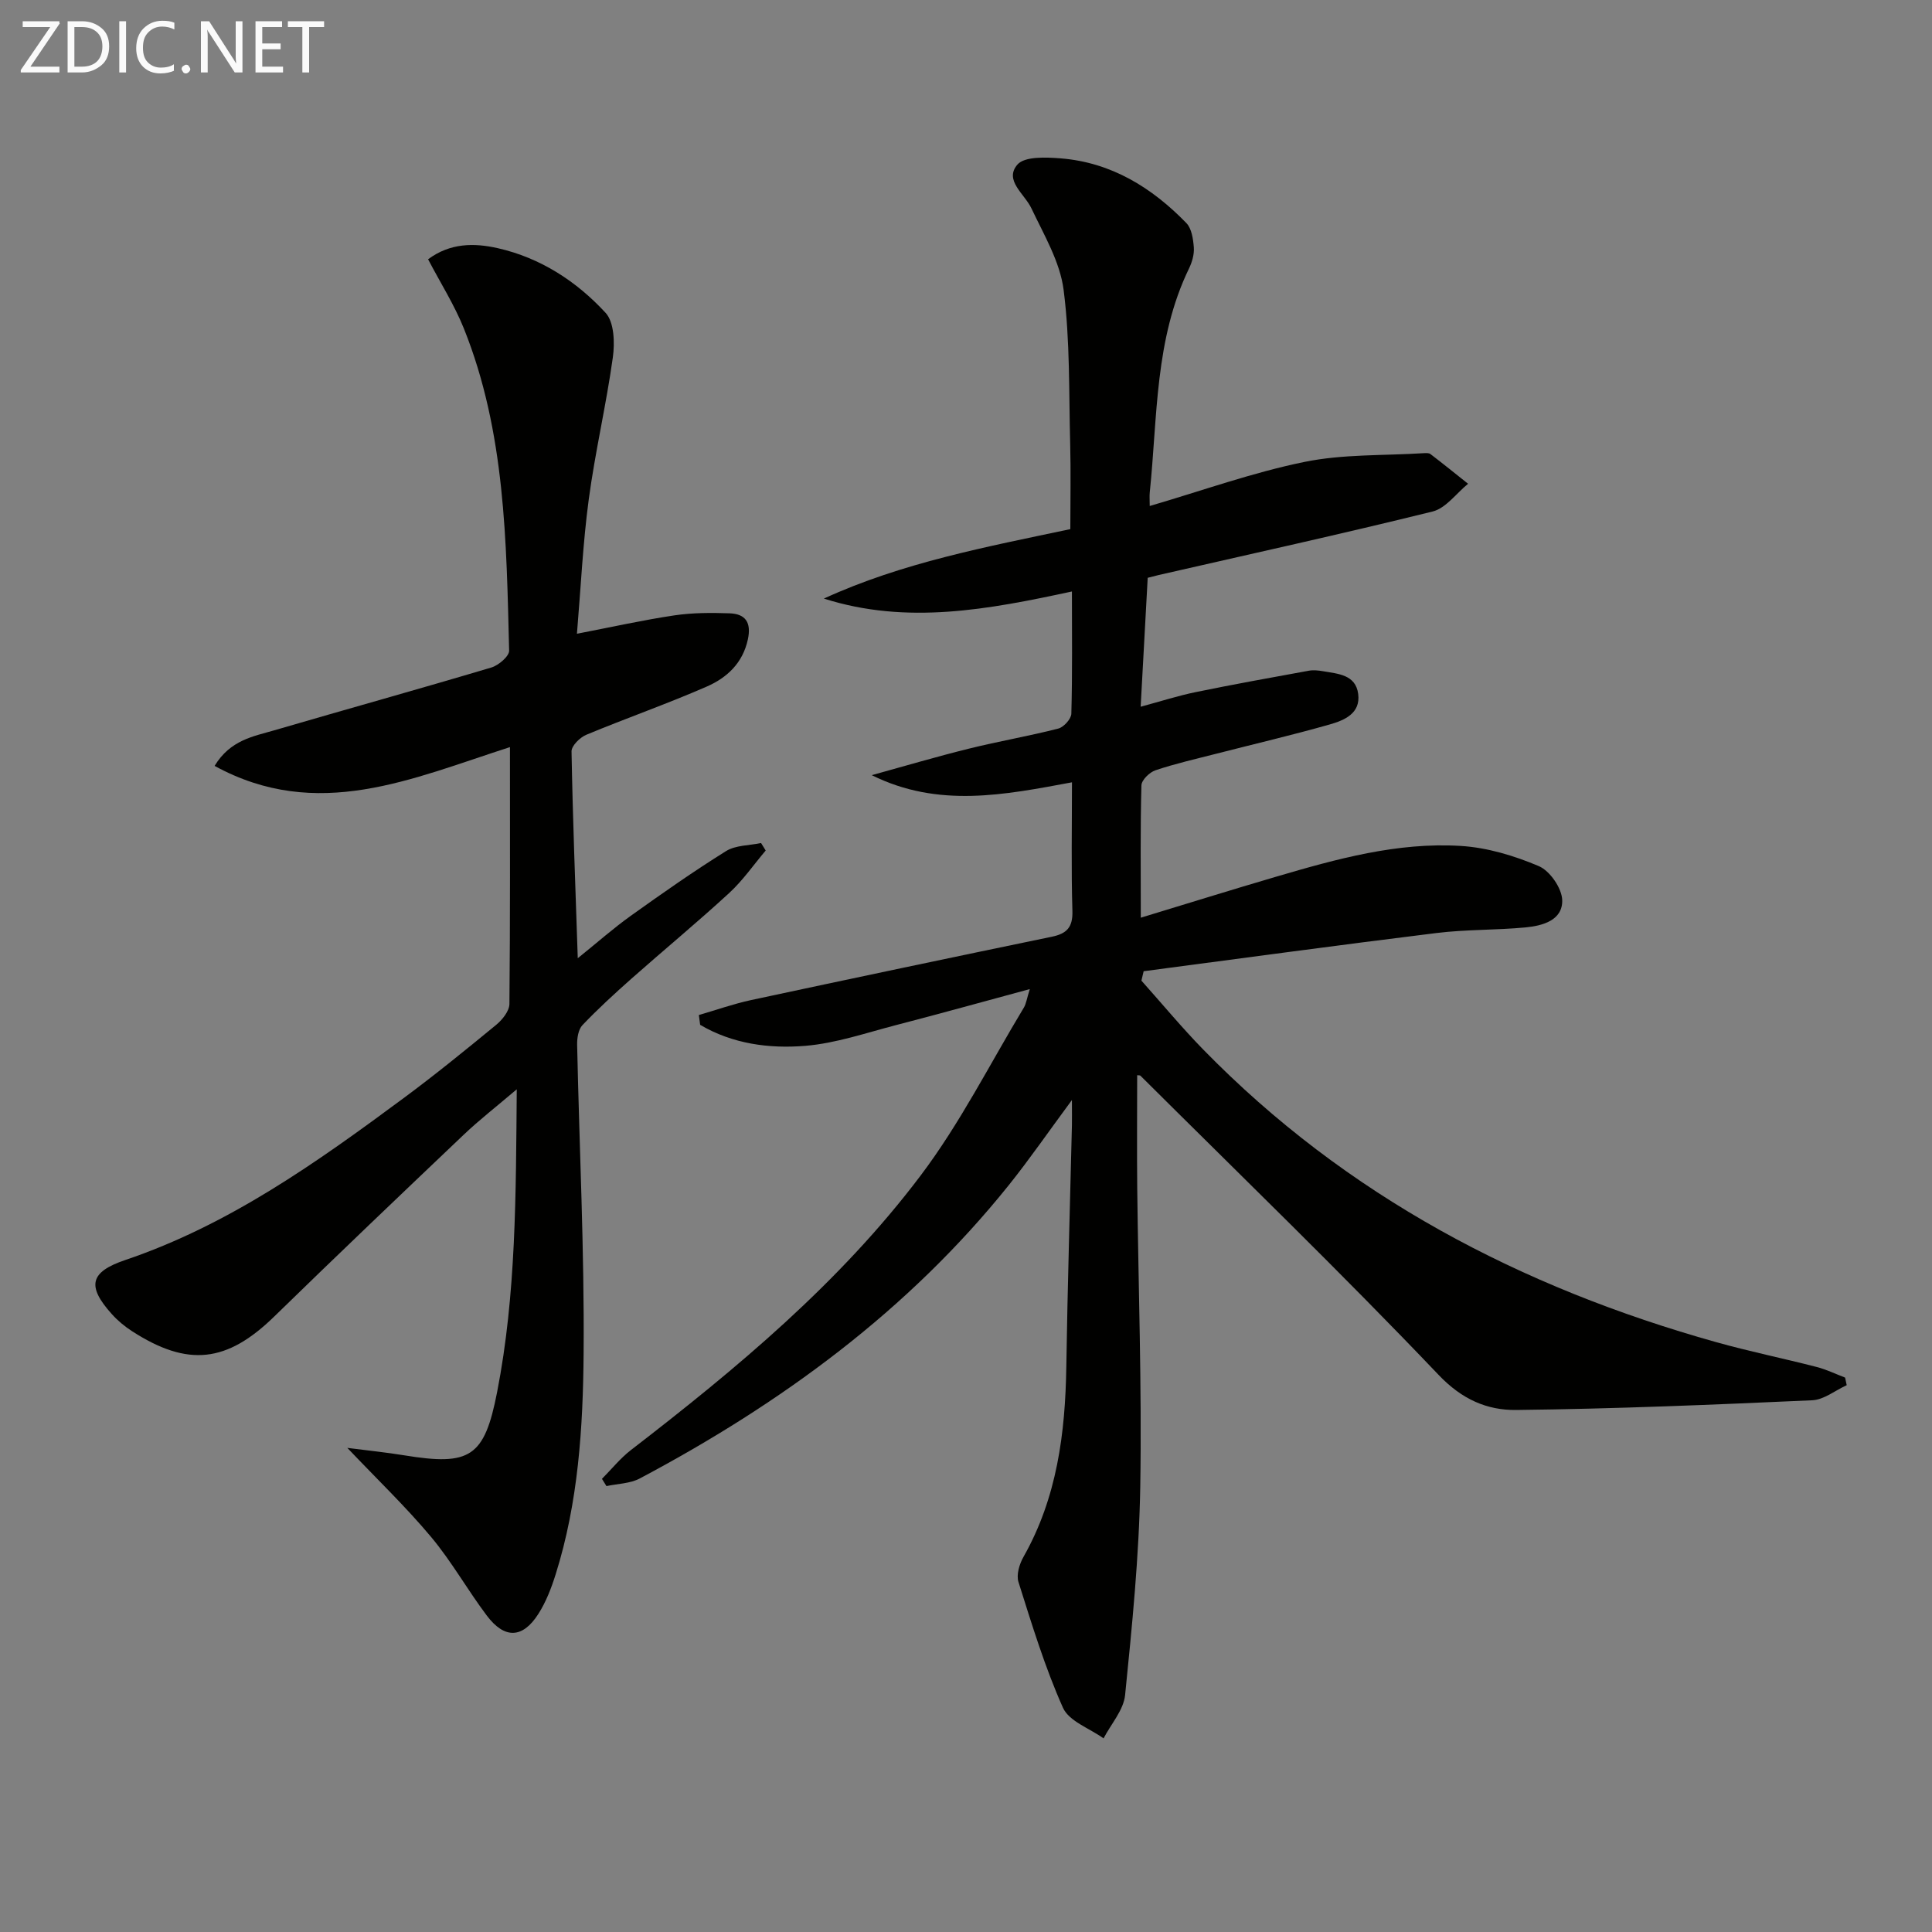
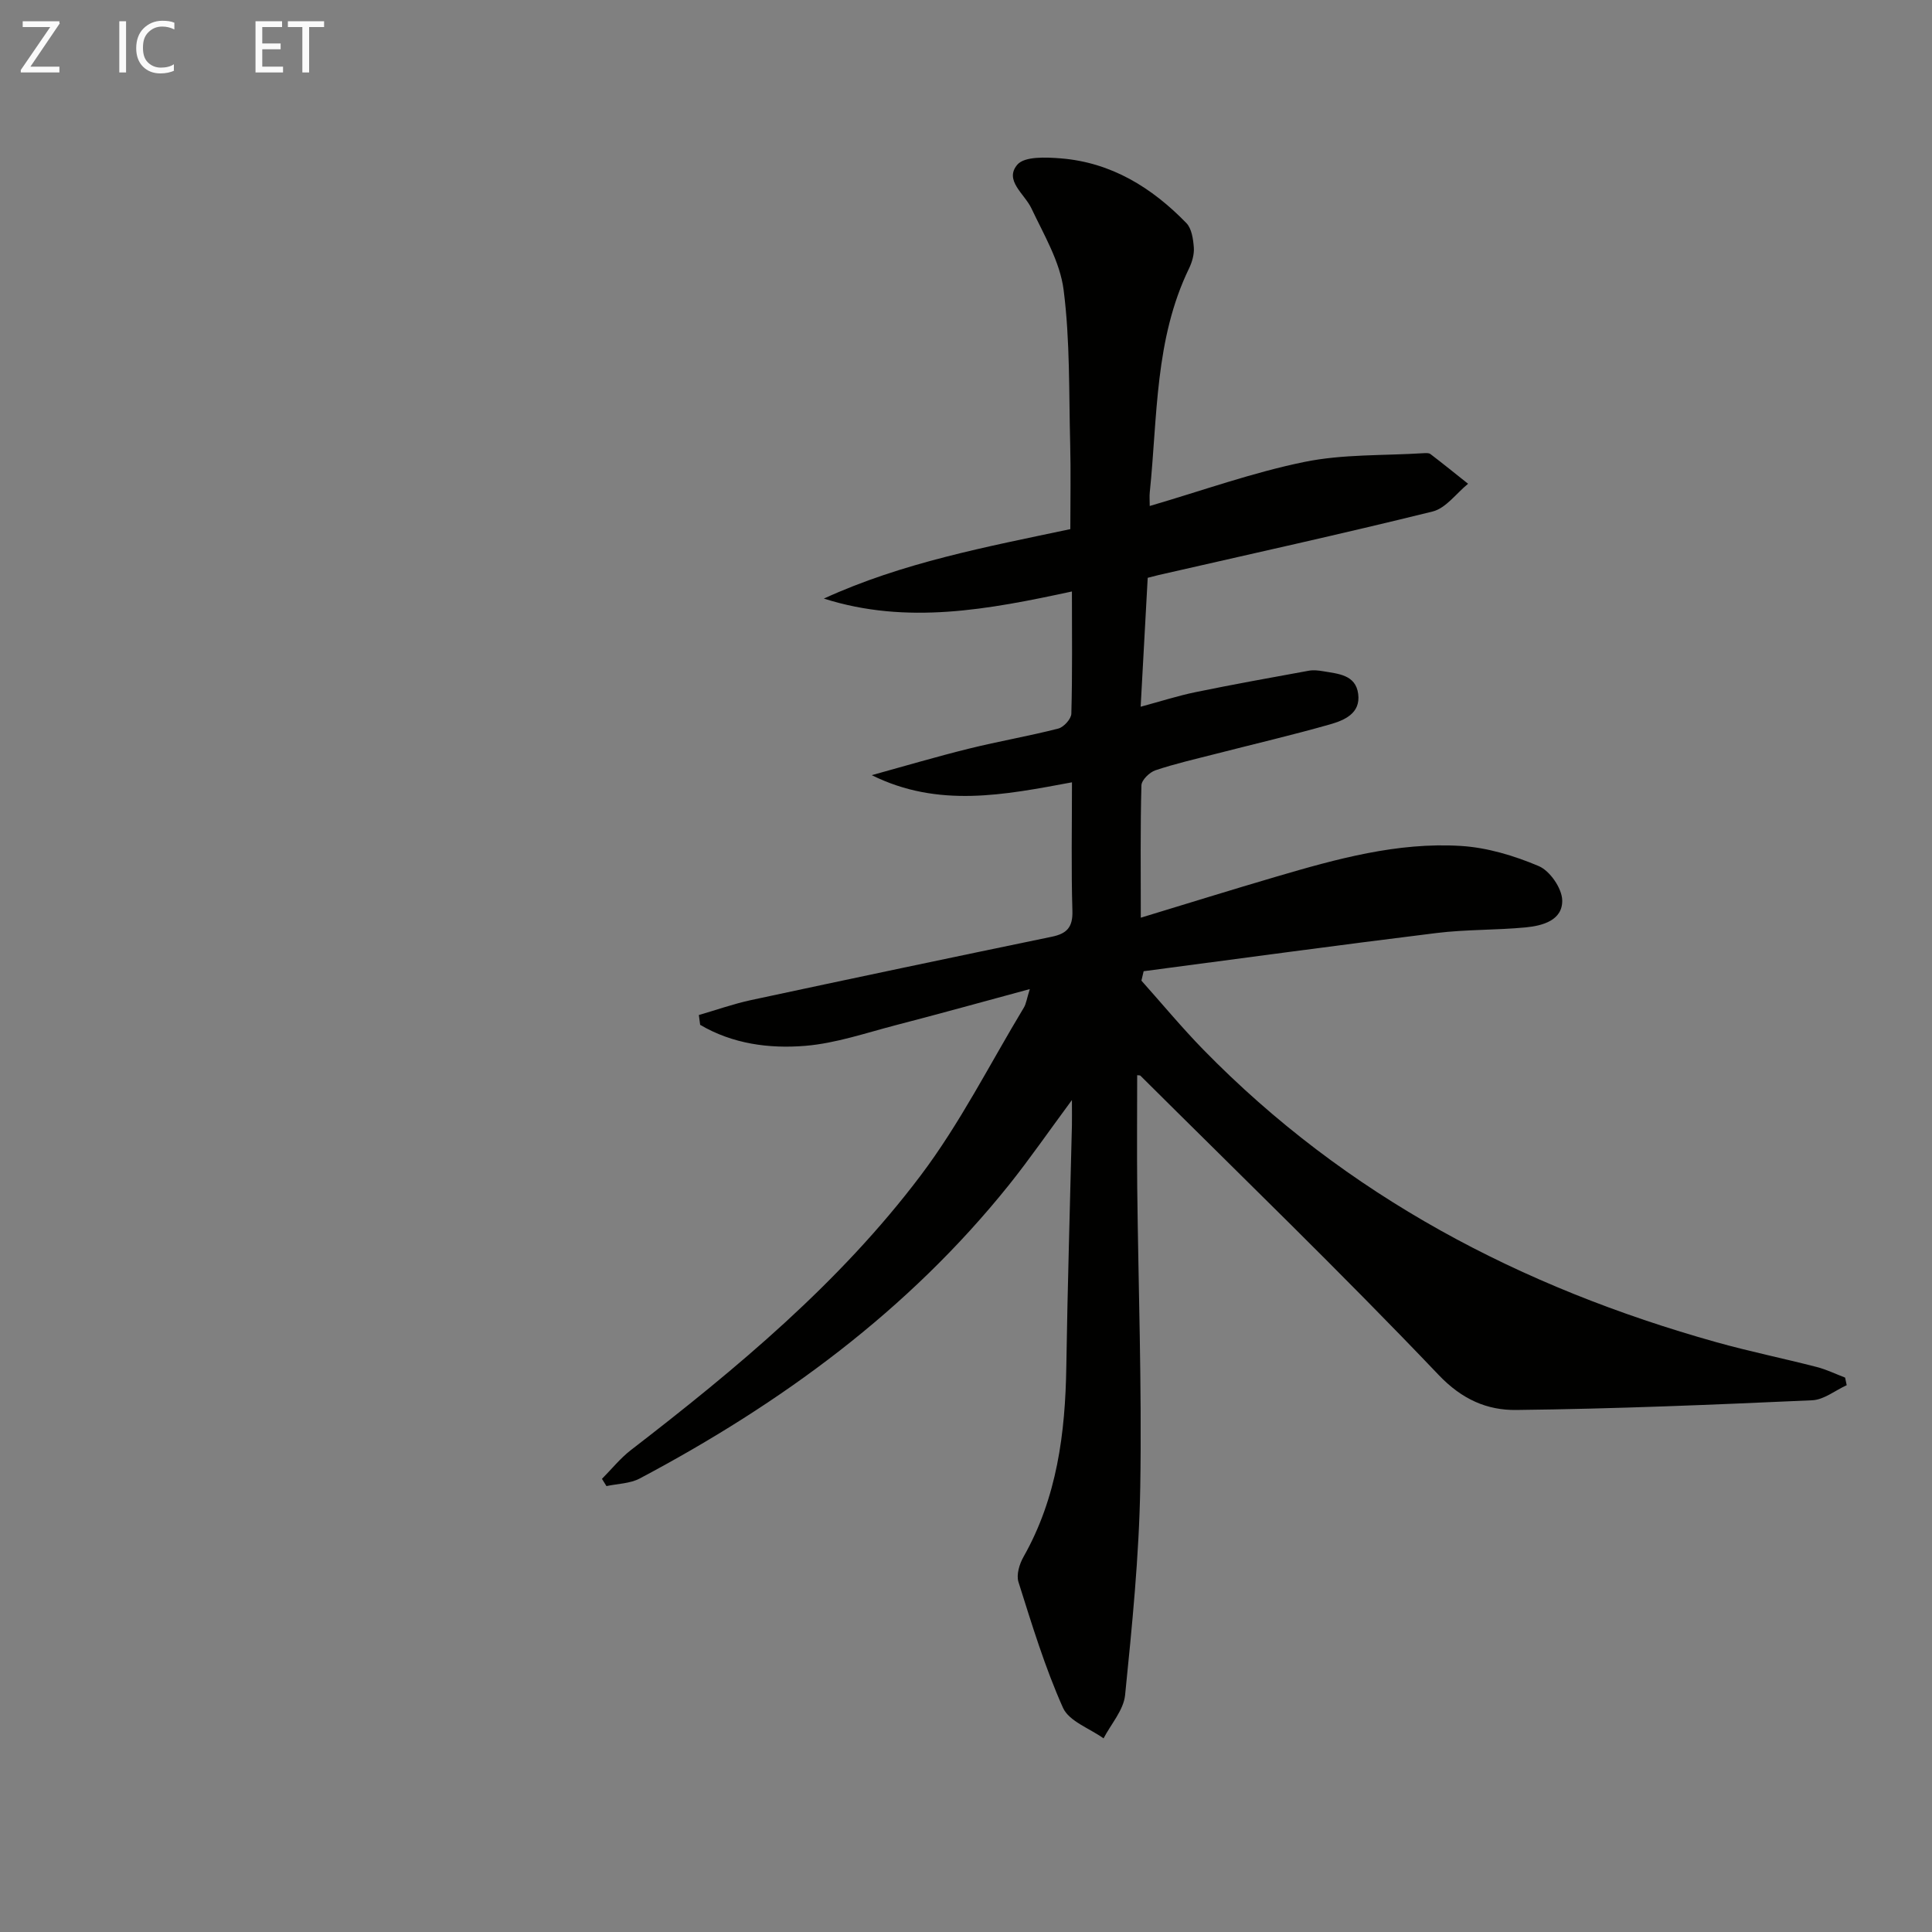
<svg xmlns="http://www.w3.org/2000/svg" enable-background="new 0 0 400 400" viewBox="0 0 400 400">
  <rect x="0" y="0" width="400" height="400" fill="#808080" stroke="none" />
  <path d="m238.04 104.76c10.98-3.21 21.33-6.94 32.01-9.12 8-1.64 16.41-1.29 24.64-1.81.49-.03 1.13-.08 1.47.18 2.63 2.01 5.2 4.09 7.79 6.15-2.43 1.97-4.59 5.06-7.34 5.74-18.83 4.66-37.79 8.82-56.71 13.15-.64.15-1.27.32-2.28.58-.47 8.57-.93 17.13-1.46 26.69 4.21-1.13 7.75-2.28 11.37-3.02 7.78-1.6 15.6-3.01 23.41-4.43.96-.18 2.01-.07 2.99.1 3.09.54 6.75.69 7.27 4.71.52 4.06-2.9 5.45-5.89 6.31-7.82 2.22-15.74 4.07-23.61 6.09-4.18 1.07-8.4 2.03-12.48 3.4-1.22.41-2.87 2.02-2.9 3.12-.24 8.8-.13 17.62-.13 27.4 9.78-2.97 18.91-5.82 28.09-8.51 12.46-3.66 25.04-7.15 38.14-6.35 5.48.33 11.08 2.02 16.17 4.18 2.29.97 4.77 4.56 4.85 7.03.12 4.19-4.05 5.32-7.59 5.66-6.12.58-12.33.41-18.42 1.16-20.23 2.49-40.44 5.25-60.65 7.91-.15.65-.31 1.3-.46 1.95 4.26 4.77 8.35 9.71 12.81 14.28 29.62 30.32 65.78 49.25 106.23 60.58 6.86 1.92 13.87 3.35 20.77 5.13 2.02.52 3.92 1.45 5.88 2.2.11.52.22 1.05.33 1.57-2.38 1.08-4.71 3.01-7.13 3.12-20.43.92-40.86 1.78-61.31 2.01-5.97.07-11.19-2.15-16.05-7.26-20.11-21.11-41.08-41.39-61.75-61.96-.08-.08-.28-.04-.66-.09 0 7.75-.07 15.48.01 23.2.23 20.64.97 41.29.63 61.92-.24 14.42-1.69 28.84-3.14 43.21-.31 3.11-2.91 5.99-4.46 8.97-2.88-2.07-7.14-3.53-8.4-6.33-3.75-8.39-6.44-17.26-9.22-26.05-.47-1.5.2-3.72 1.05-5.21 6.94-12.26 8.65-25.62 8.86-39.4.25-16.64.77-33.29 1.16-49.93.03-1.28 0-2.57 0-5.24-4.86 6.57-8.75 12.22-13.03 17.57-20.87 26.04-47.2 45.27-76.44 60.78-2.01 1.07-4.59 1.08-6.9 1.58-.31-.5-.62-1-.93-1.5 1.98-1.99 3.77-4.24 5.98-5.95 21.95-16.92 43.26-34.65 60.02-56.88 8.15-10.8 14.32-23.09 21.35-34.74.47-.77.58-1.76 1.23-3.83-9.78 2.64-18.67 5.12-27.6 7.43-6.26 1.62-12.51 3.79-18.88 4.32-7.5.62-15.09-.41-21.77-4.35-.09-.68-.18-1.36-.27-2.03 3.59-1.04 7.14-2.3 10.79-3.09 20.75-4.45 41.51-8.82 62.29-13.12 3.09-.64 4.36-1.94 4.26-5.33-.26-8.64-.09-17.3-.09-26.64-13.95 2.59-27.64 5.38-41.45-1.48 6.71-1.85 13.39-3.83 20.15-5.5 6.12-1.52 12.36-2.58 18.47-4.15 1.13-.29 2.67-1.99 2.7-3.08.23-8.3.12-16.62.12-25.3-17.26 3.72-34.12 6.95-51.36 1.47 16.27-7.46 33.69-10.71 51.03-14.38 0-6.05.12-11.85-.03-17.64-.28-10.64-.01-21.37-1.36-31.89-.74-5.82-4.07-11.39-6.66-16.87-1.43-3.03-5.7-5.8-2.92-9.06 1.49-1.75 5.96-1.54 9-1.3 10.45.84 18.87 6.05 26 13.4 1.1 1.14 1.41 3.32 1.54 5.06.1 1.42-.36 3.01-.99 4.32-7.12 14.68-6.51 30.7-8.13 46.33-.09.78-.01 1.61-.01 2.86z" fill="#010100" />
-   <path d="m105.58 154.68c-20.37 6.55-39.88 15.53-61.15 3.89 3.25-5.36 8-6.1 12.33-7.36 14.98-4.38 30.02-8.55 44.97-13.01 1.5-.45 3.71-2.33 3.68-3.5-.57-22.58-.77-45.28-9.38-66.71-1.96-4.88-4.83-9.39-7.4-14.31 4.61-3.42 9.58-3.39 14.42-2.3 8.84 2 16.32 6.86 22.34 13.4 1.78 1.94 1.91 6.21 1.49 9.23-1.37 9.85-3.67 19.57-4.99 29.42-1.21 9.02-1.63 18.14-2.44 27.78 7.22-1.39 13.65-2.83 20.15-3.8 3.76-.56 7.63-.56 11.44-.43 3.3.11 4.55 1.89 3.8 5.39-1.06 4.94-4.36 7.96-8.5 9.77-8.21 3.59-16.69 6.55-24.96 9.99-1.31.55-3.07 2.28-3.05 3.44.25 13.93.79 27.86 1.29 42.82 4.09-3.29 7.38-6.21 10.93-8.75 6.48-4.63 13.01-9.22 19.77-13.43 1.99-1.24 4.81-1.15 7.25-1.67.32.52.64 1.04.96 1.55-2.5 2.95-4.73 6.2-7.56 8.8-6.61 6.08-13.55 11.81-20.28 17.77-3.47 3.08-6.9 6.22-10.1 9.58-.86.91-1.13 2.7-1.1 4.08.45 21.29 1.51 42.57 1.34 63.85-.12 15.4-1.1 30.89-5.79 45.79-.89 2.83-1.99 5.69-3.57 8.17-3.25 5.11-7 5.25-10.68.36-4-5.31-7.28-11.19-11.53-16.27-5.19-6.21-11.07-11.84-17.35-18.45 4.29.55 8.06.93 11.79 1.54 13.64 2.23 16.59.39 19.22-13.08 3.96-20.3 3.88-40.87 4.07-62.7-4.27 3.63-7.75 6.33-10.94 9.36-13.15 12.5-26.29 25.02-39.28 37.69-9.78 9.53-17.85 10.5-29.43 3.03-1.52-.98-2.97-2.18-4.18-3.53-5.27-5.85-4.51-8.74 2.78-11.21 21.46-7.26 39.64-20.2 57.59-33.49 6.55-4.85 12.89-10.01 19.19-15.19 1.28-1.05 2.73-2.86 2.75-4.33.17-17.47.11-34.96.11-53.18z" fill="#010100" />
  <g fill="#fafafa">
    <path d="m12.4 4.8-6.1 9h6v1.2h-8v-.5l6.1-8.9h-5.7v-1.2h7.6v.4z" />
-     <path d="m14 15v-10.6h3c1.6 0 2.9.5 4 1.4s1.6 2.2 1.6 3.8-.5 3-1.6 3.9-2.4 1.5-4 1.5zm1.4-9.4v8.2h1.6c1.3 0 2.4-.4 3.1-1.1s1.1-1.8 1.1-3.1-.4-2.3-1.2-3-1.8-1-3.1-1z" />
    <path d="m26.1 4.4v10.6h-1.4v-10.6z" />
    <path d="m36.1 14.6c-.8.4-1.8.6-2.9.6-1.5 0-2.7-.5-3.6-1.4s-1.4-2.2-1.4-3.8c0-1.7.5-3.1 1.5-4.1s2.3-1.6 3.9-1.6c1 0 1.8.1 2.5.4v1.4c-.8-.4-1.6-.6-2.5-.6-1.2 0-2.1.4-2.9 1.2s-1.1 1.8-1.1 3.2c0 1.3.3 2.3 1 3s1.6 1.1 2.7 1.1c1 0 2-.2 2.7-.7v1.3z" />
-     <path d="m37.6 14.3c0-.2.1-.5.3-.6s.4-.3.6-.3c.3 0 .5.1.6.3s.3.4.3.6-.1.4-.3.6-.4.3-.6.3c-.3 0-.5-.1-.6-.3s-.3-.4-.3-.6z" />
-     <path d="m50.2 15h-1.6l-5.3-8.2c-.2-.2-.3-.5-.4-.7 0 .2.1.7.1 1.5v7.4h-1.4v-10.6h1.7l5.2 8.1c.2.4.4.6.4.7 0-.3-.1-.8-.1-1.5v-7.3h1.4z" />
    <path d="m58.6 15h-5.7v-10.6h5.5v1.2h-4.1v3.4h3.8v1.2h-3.8v3.6h4.3z" />
    <path d="m67.1 5.6h-3.1v9.4h-1.4v-9.4h-3v-1.2h7.5z" />
  </g>
</svg>